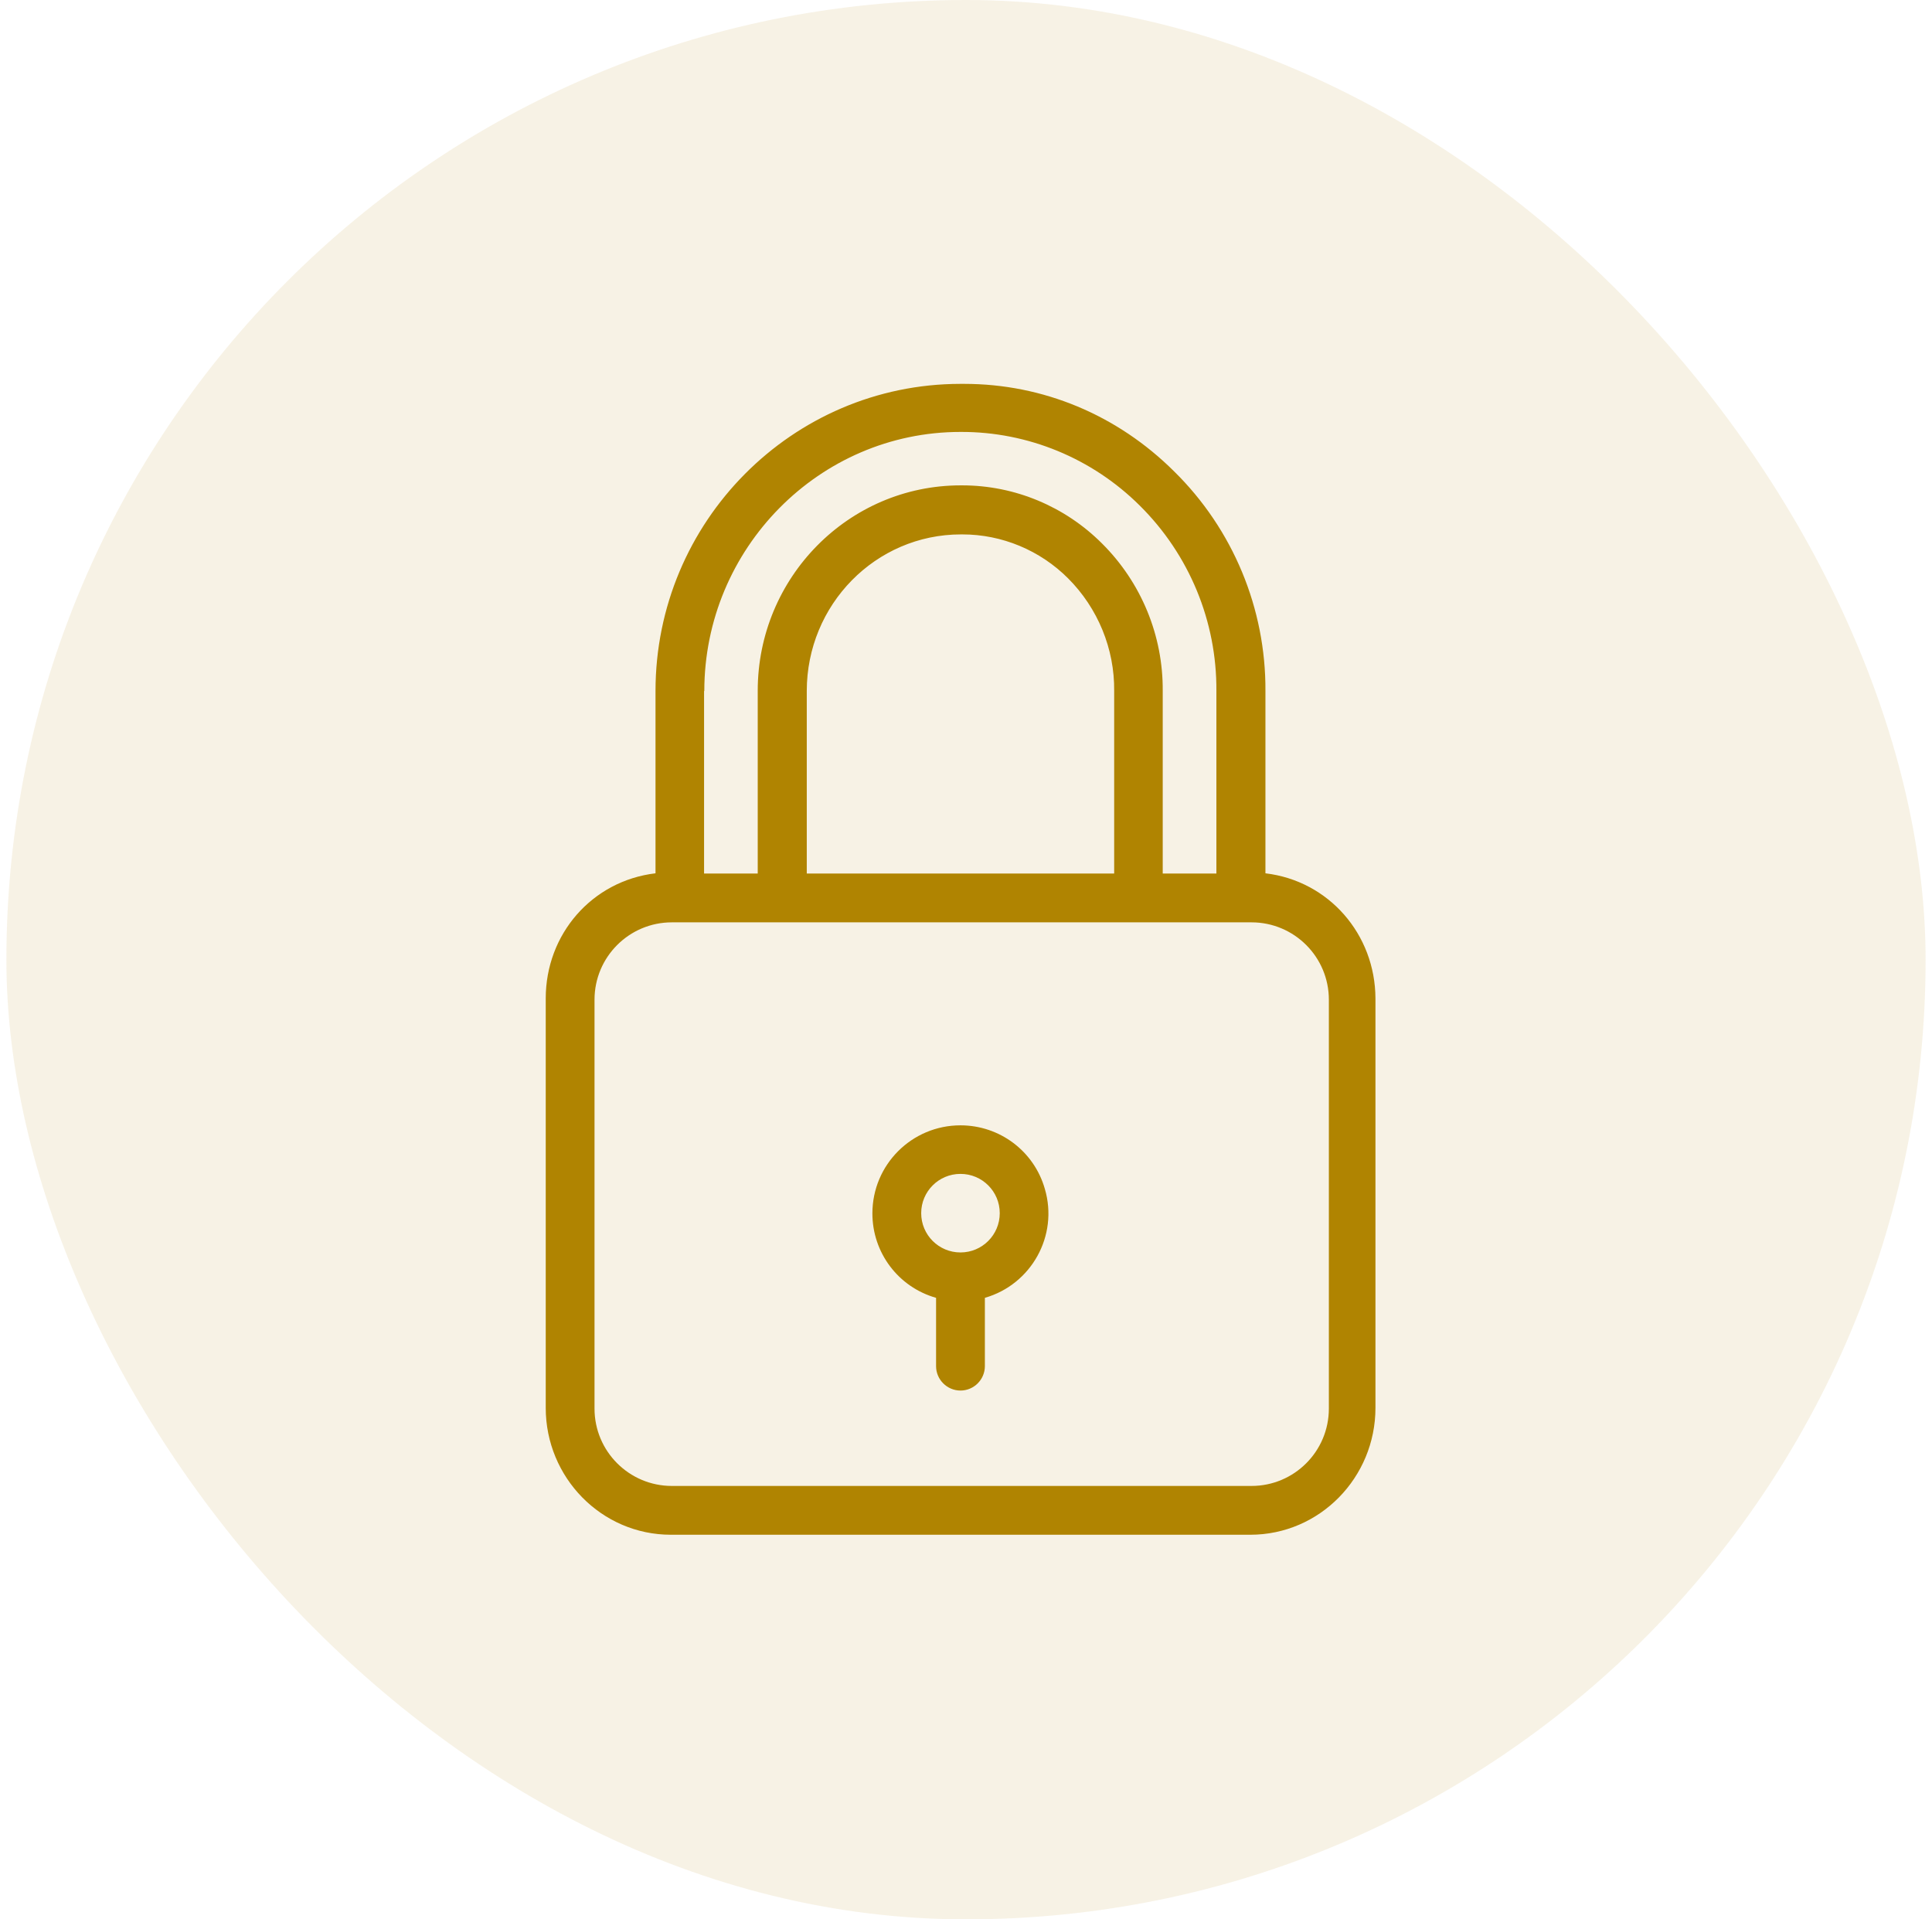
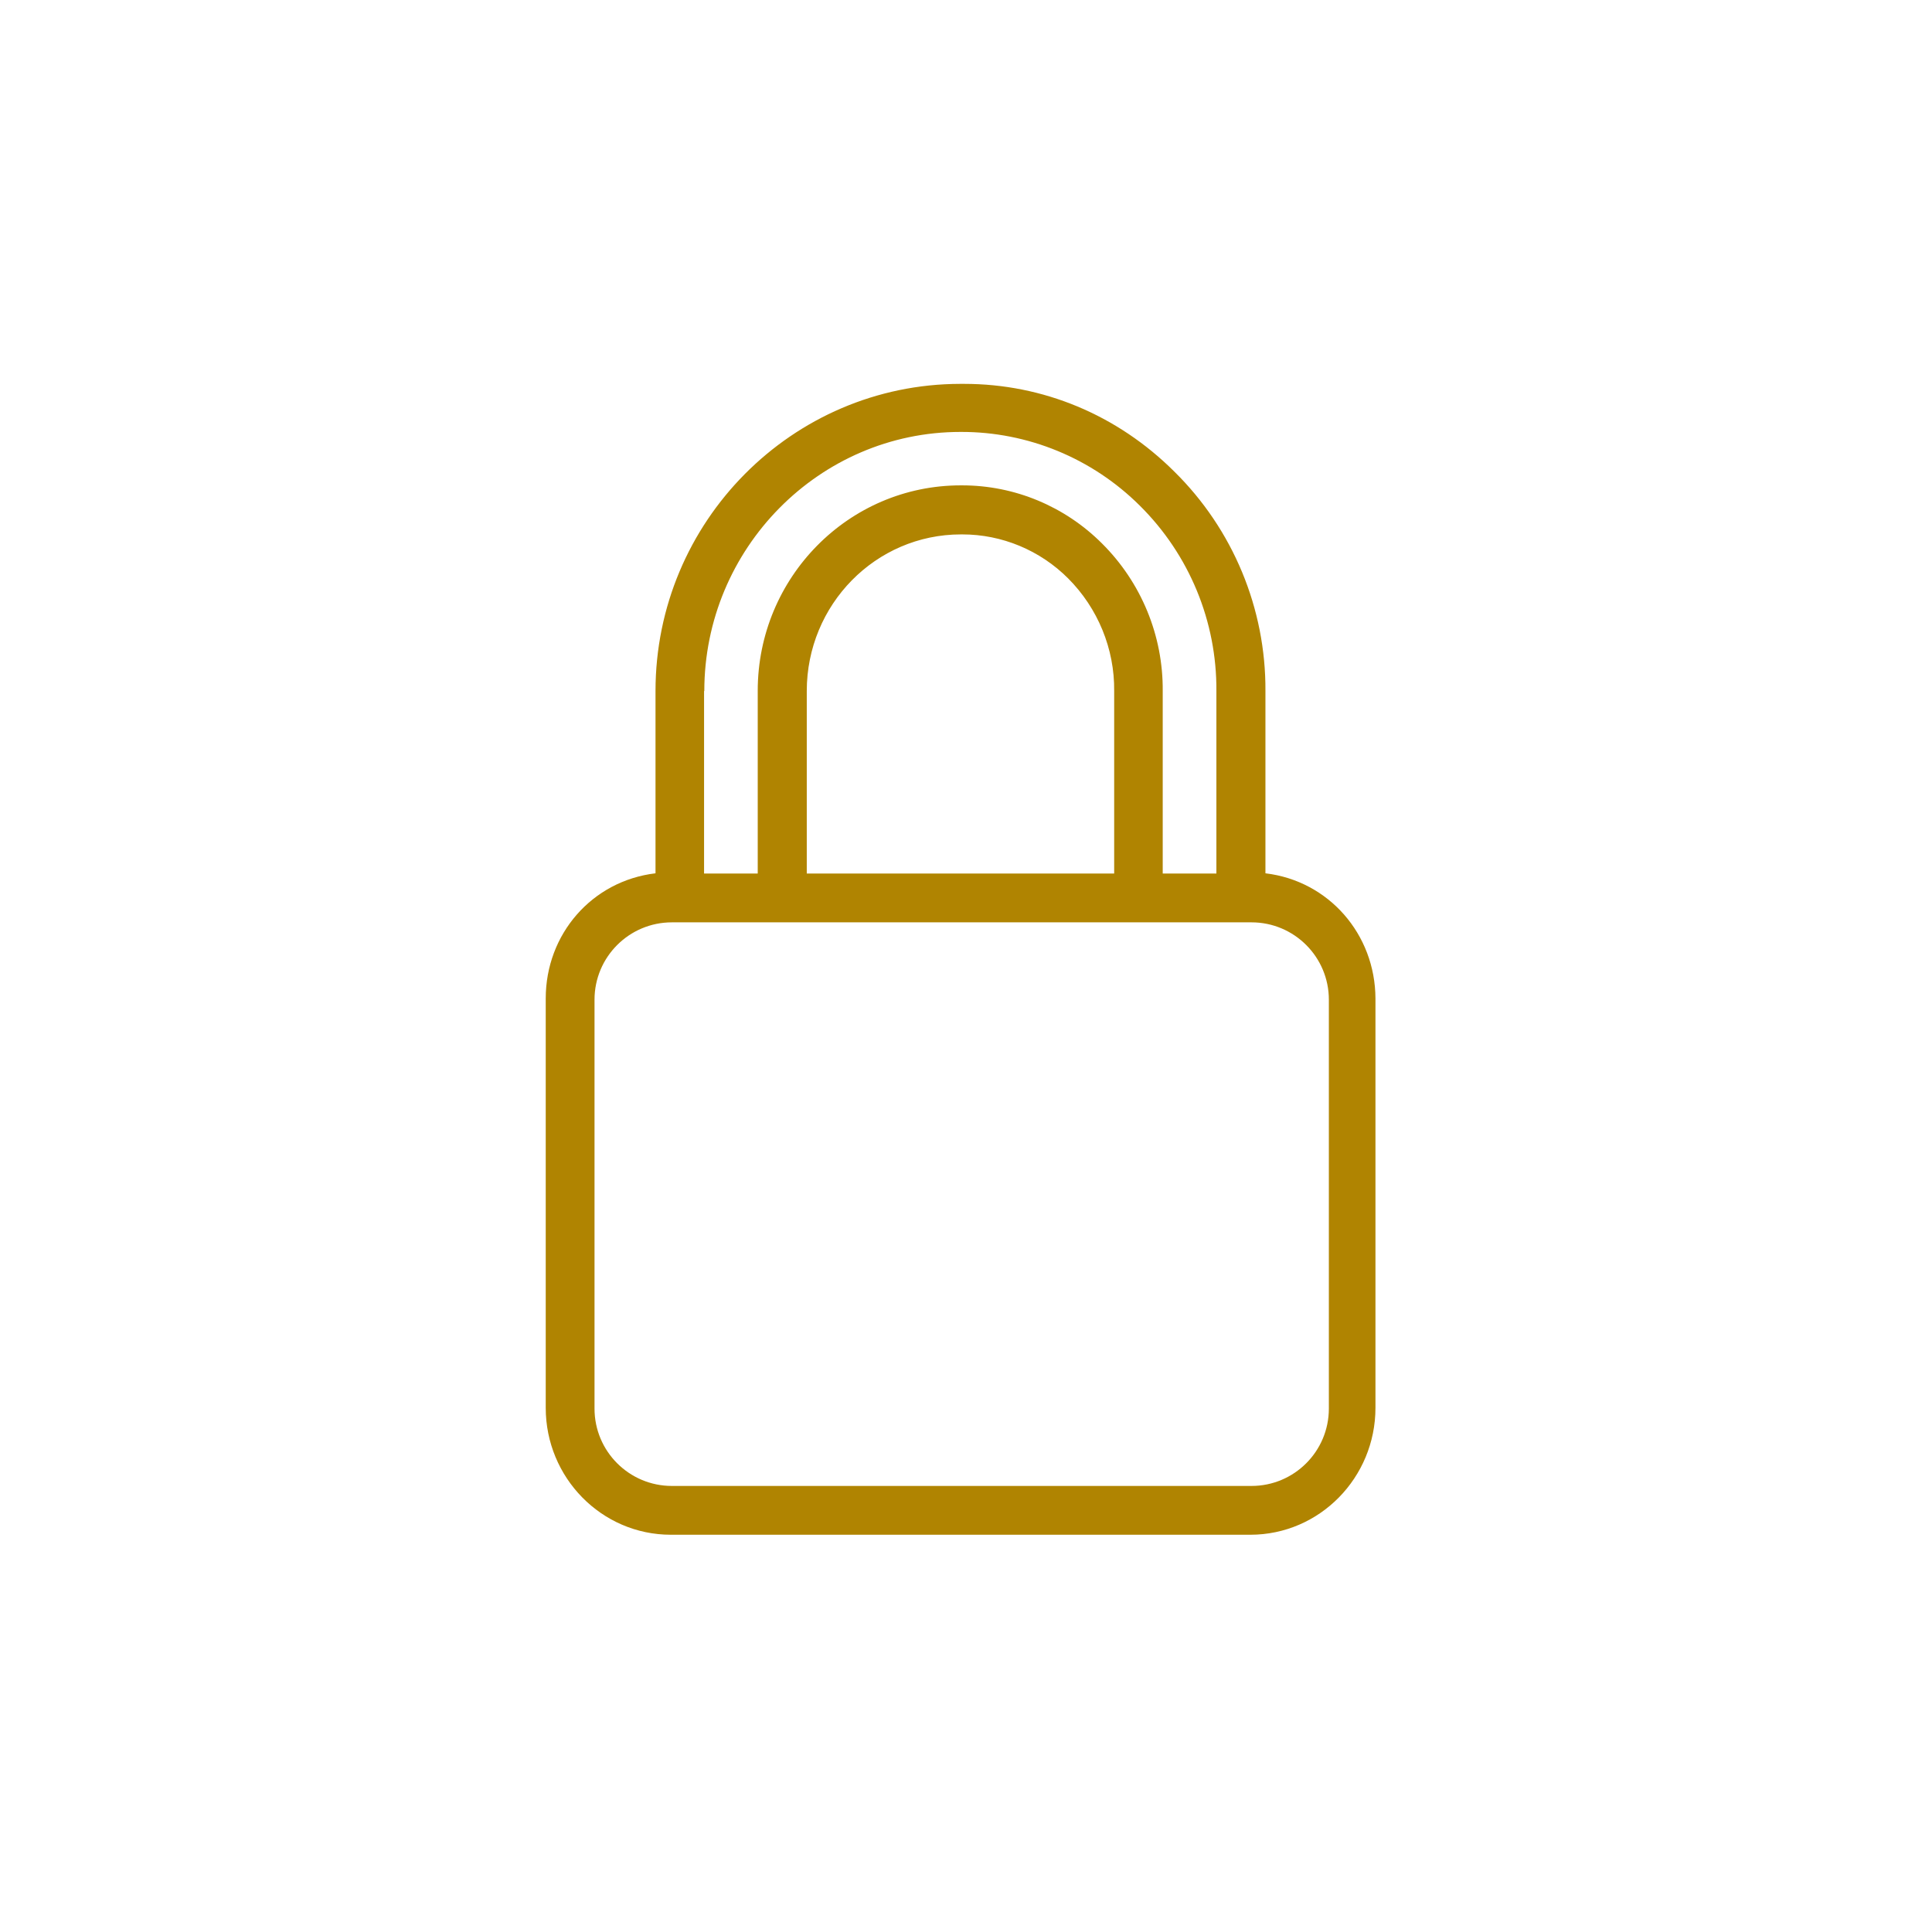
<svg xmlns="http://www.w3.org/2000/svg" width="151px" height="150px" viewBox="0 0 151 150">
  <title>Private-Equity</title>
  <g id="Page-1" stroke="none" stroke-width="1" fill="none" fill-rule="evenodd">
    <g id="Home-Page" transform="translate(-592, -2759)" fill="#B08401">
      <g id="Practices" transform="translate(206, 1872)">
        <g id="Private-Equity" transform="translate(386.5, 887)">
-           <rect id="icon-bg" opacity="0.102" x="0" y="0" width="150" height="150" rx="75" />
          <g id="padlock-2" transform="translate(42, 30)" fill-rule="nonzero">
            <path d="M56.403,38.25 L56.403,24.006 C56.441,17.561 53.867,11.364 49.271,6.845 C44.828,2.422 39.013,0 32.854,0 C32.758,0 32.644,0 32.549,0 C19.411,0.019 8.733,10.773 8.733,24.006 L8.733,38.25 C3.775,38.841 0.153,42.998 0.153,48.032 L0.153,80.028 C0.153,85.462 4.5,89.943 9.934,89.943 L55.22,89.943 C60.655,89.943 65.002,85.462 65.002,80.028 L65.002,48.032 C64.983,43.017 61.36,38.841 56.403,38.25 Z M12.528,24.006 L12.547,24.006 C12.547,12.871 21.528,3.756 32.568,3.756 L32.587,3.756 C37.831,3.737 42.864,5.816 46.583,9.515 C50.453,13.347 52.608,18.572 52.57,24.006 L52.57,38.269 L48.375,38.269 L48.375,24.006 C48.413,19.678 46.697,15.521 43.627,12.47 C40.729,9.572 36.801,7.932 32.701,7.932 L32.587,7.932 C23.816,7.932 16.722,15.14 16.722,23.987 L16.722,38.269 L12.528,38.269 L12.528,24.006 L12.528,24.006 Z M44.581,24.006 L44.581,38.269 L20.555,38.269 L20.555,24.006 C20.555,17.256 25.932,11.765 32.606,11.765 L32.72,11.765 C35.809,11.765 38.784,13.004 40.977,15.197 C43.303,17.523 44.619,20.708 44.581,24.006 Z M61.36,80.085 L61.36,80.085 C61.36,83.422 58.653,86.129 55.316,86.129 L10.011,86.129 C6.674,86.129 3.966,83.422 3.966,80.085 L3.966,48.127 C3.966,44.79 6.674,42.083 10.011,42.083 L55.316,42.083 C58.653,42.083 61.36,44.79 61.36,48.127 L61.36,80.085 Z" id="Shape" />
-             <path d="M39.165,62.924 C38.326,59.968 35.638,57.947 32.568,57.947 C28.773,57.947 25.684,61.017 25.684,64.831 C25.684,67.9 27.706,70.589 30.661,71.428 L30.661,76.767 C30.661,77.816 31.519,78.674 32.568,78.674 C33.617,78.674 34.475,77.816 34.475,76.767 L34.475,71.428 C38.117,70.379 40.233,66.566 39.165,62.924 Z M32.568,67.881 C30.871,67.881 29.498,66.508 29.498,64.811 C29.498,63.114 30.871,61.742 32.568,61.742 C34.265,61.742 35.638,63.114 35.638,64.811 C35.638,66.508 34.265,67.881 32.568,67.881 Z" id="Shape" />
          </g>
        </g>
      </g>
    </g>
  </g>
</svg>